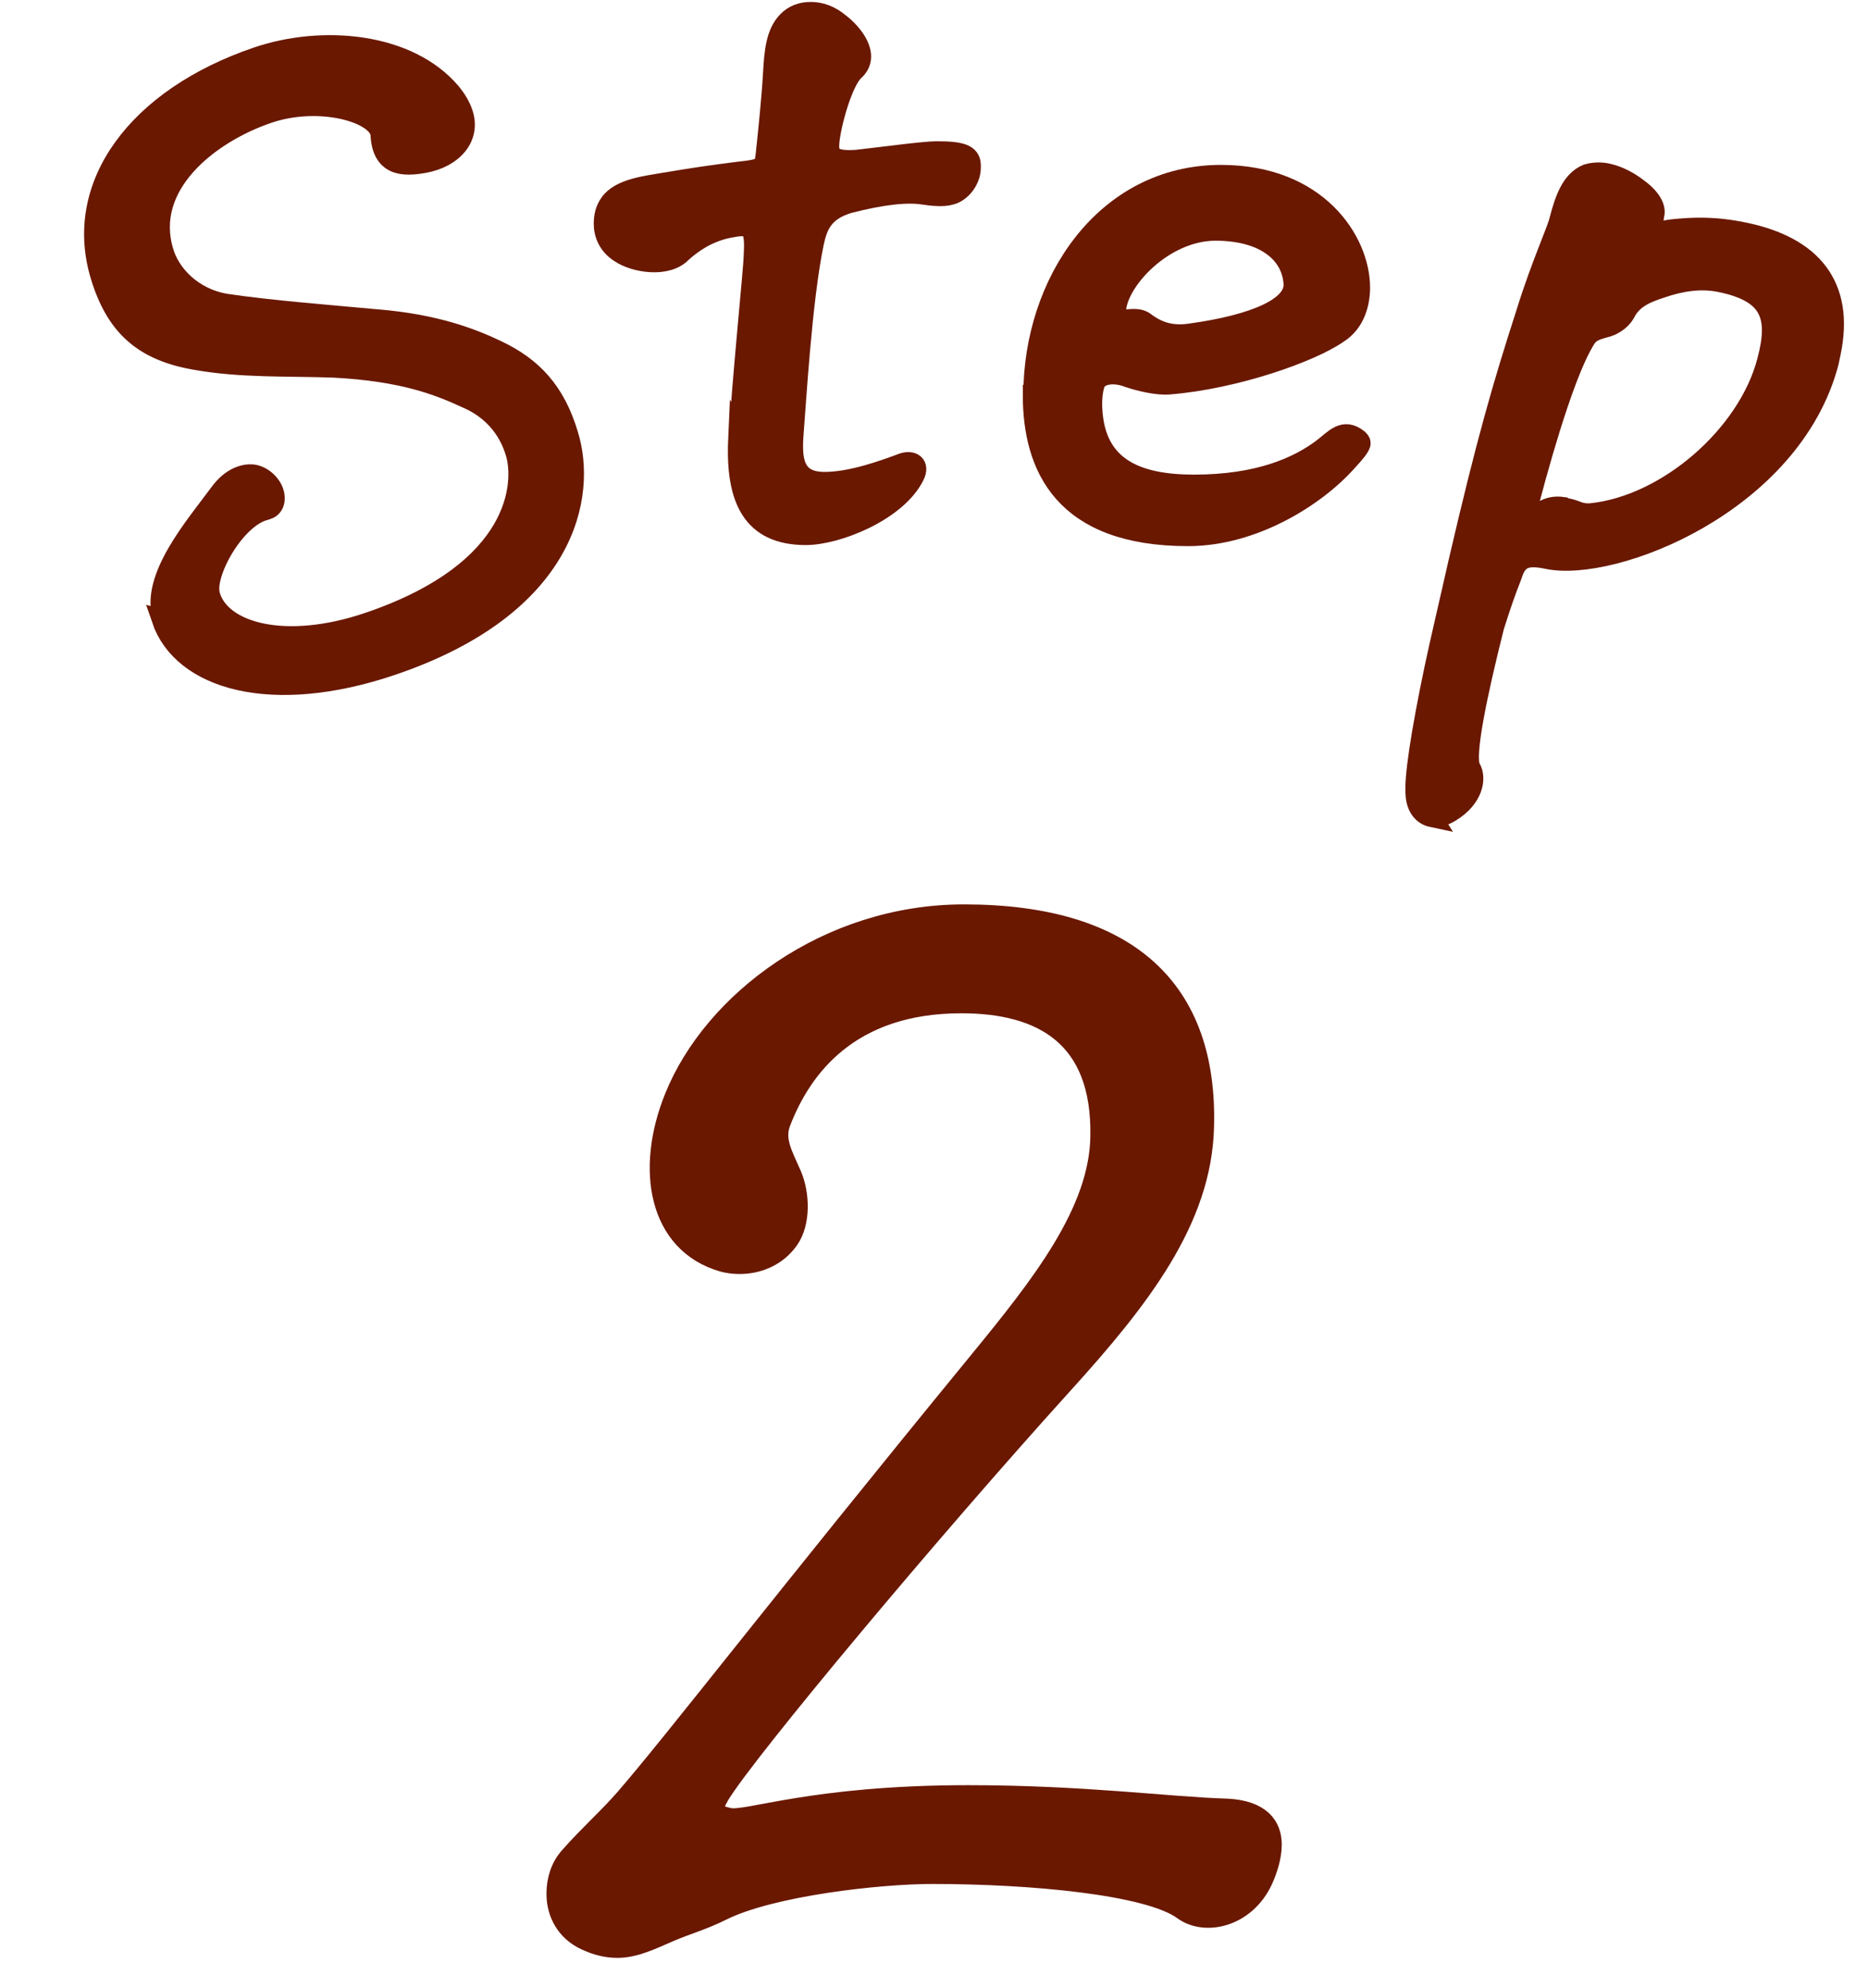
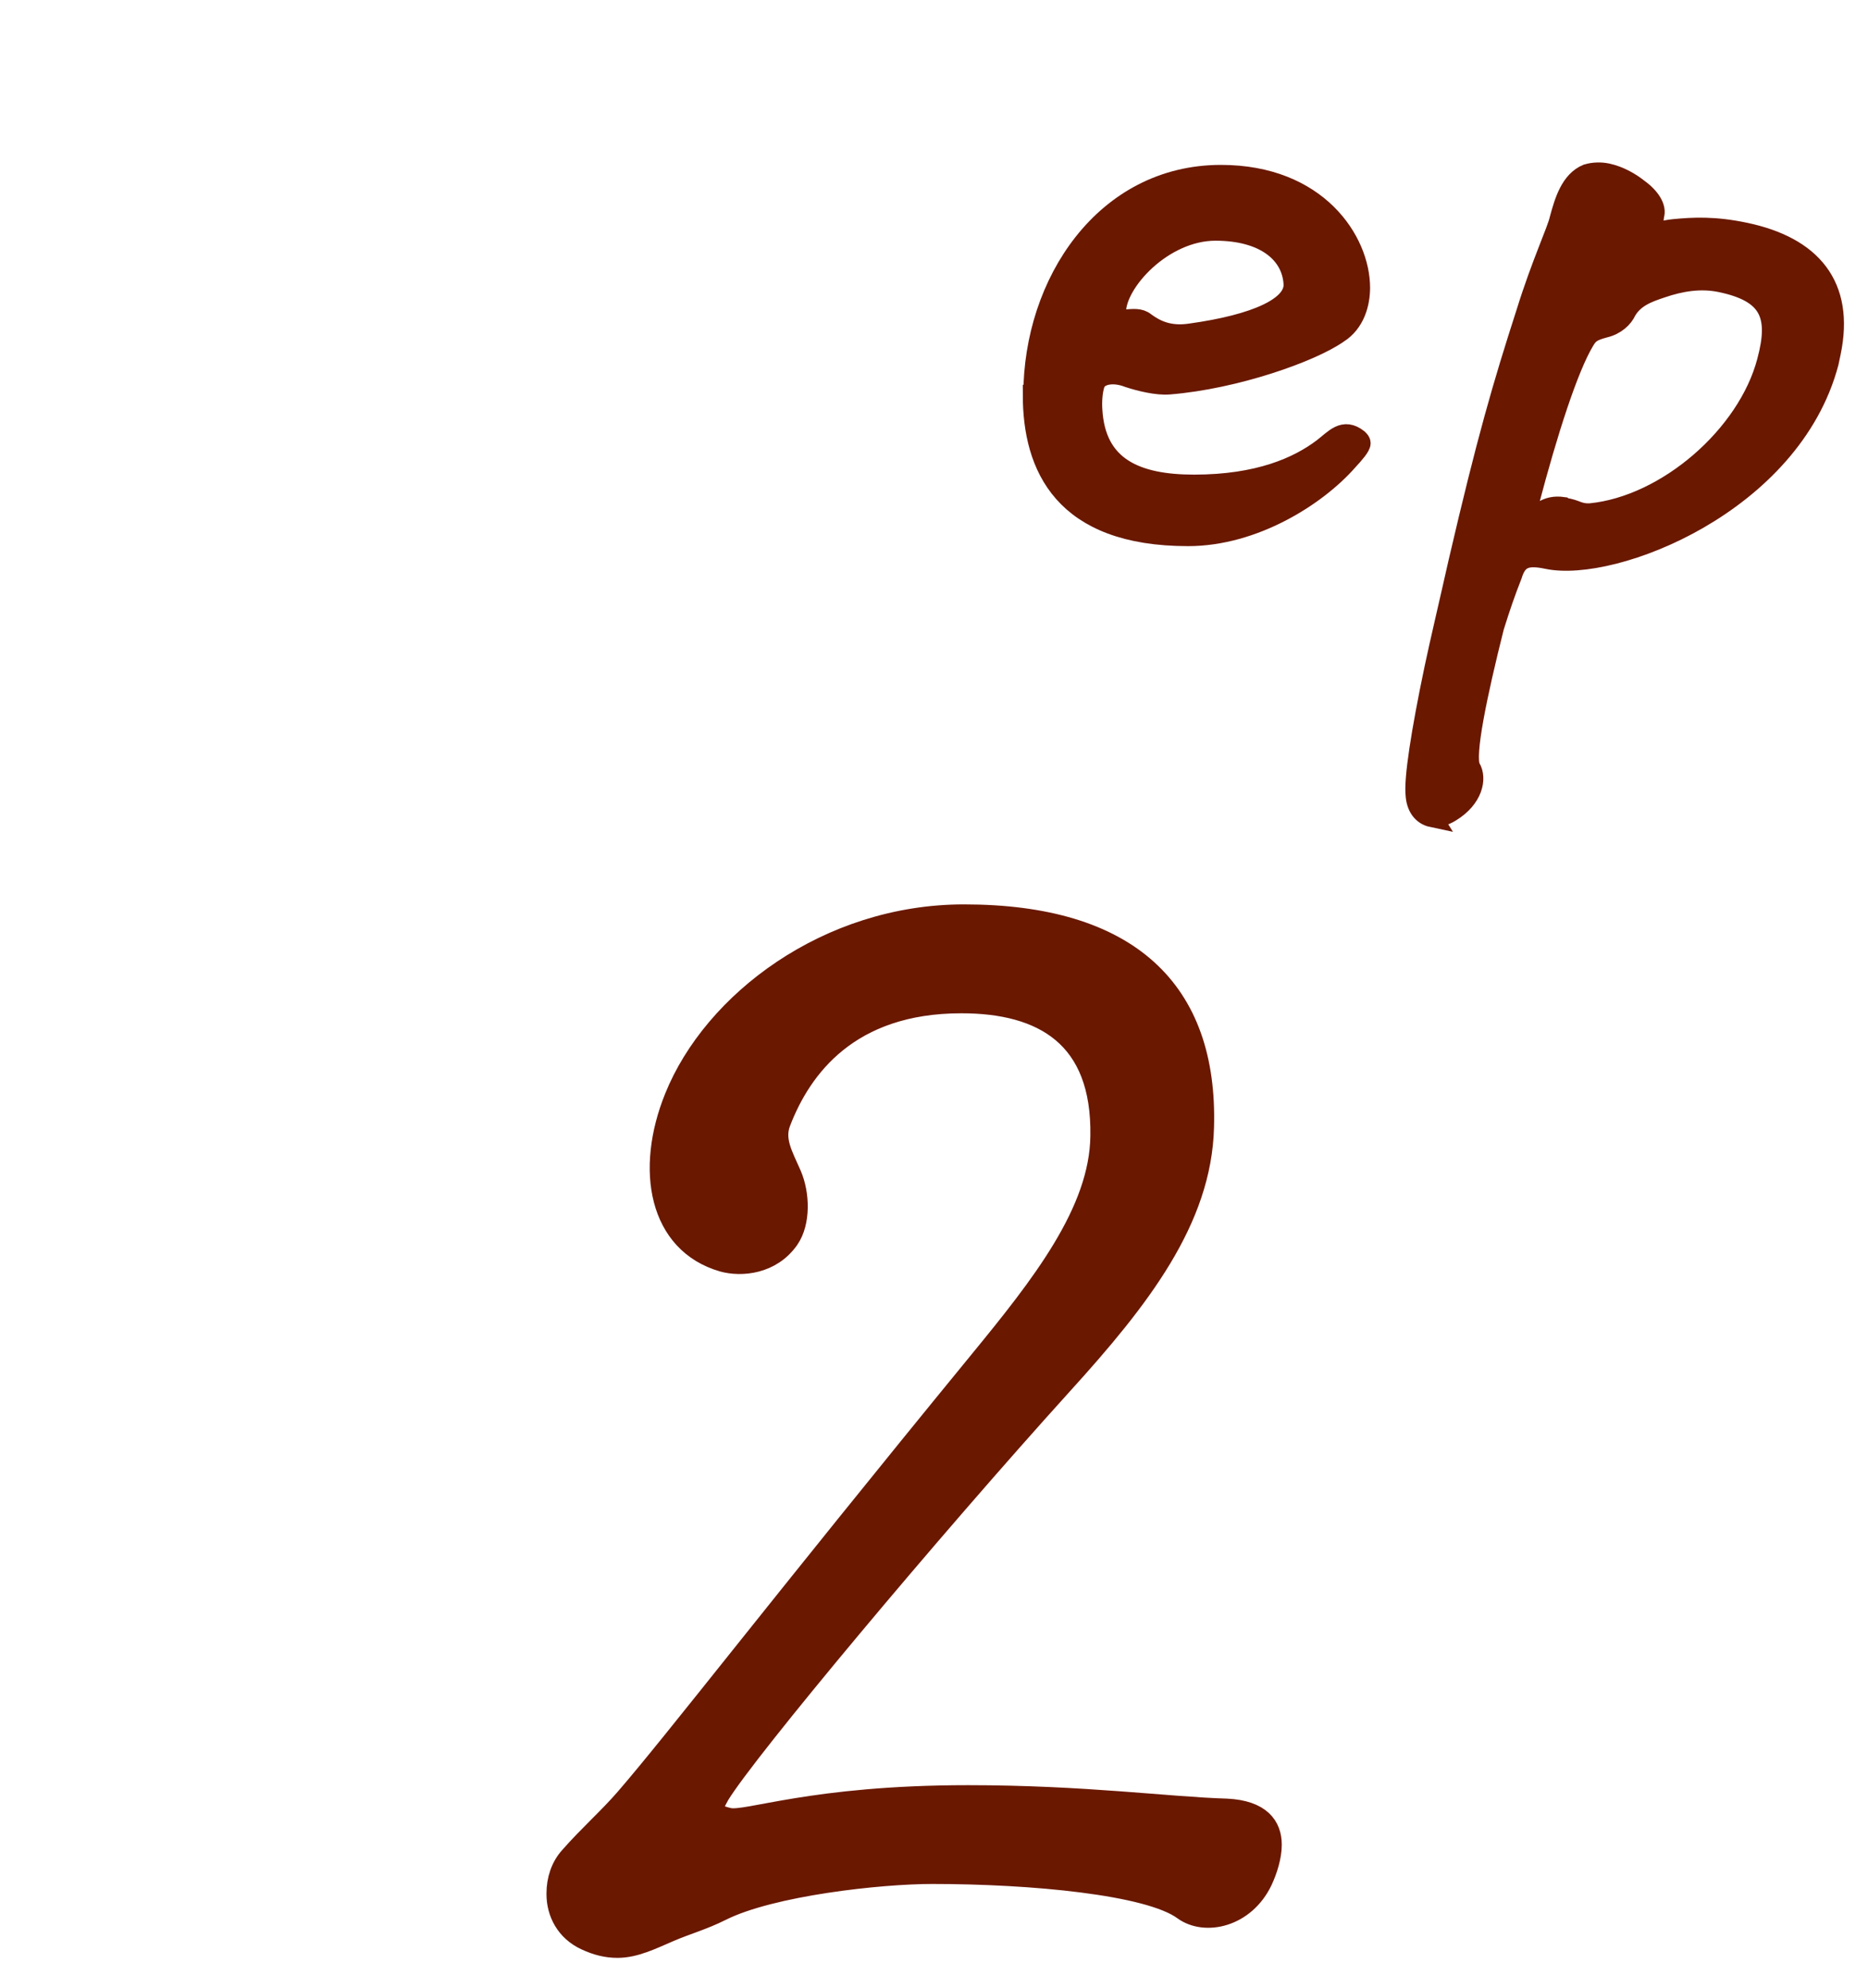
<svg xmlns="http://www.w3.org/2000/svg" width="47" height="50" viewBox="0 0 47 50" fill="none">
-   <path d="M4.112 15.594L4.09 15.53C3.78 14.535 4.889 13.258 5.525 12.398C5.818 11.998 6.147 11.915 6.352 11.931C6.605 11.96 6.82 12.172 6.889 12.377C6.95 12.556 6.905 12.758 6.738 12.814L6.674 12.836C5.91 13.025 5.123 14.45 5.289 14.979C5.559 15.901 7.162 16.37 9.275 15.652C13.117 14.345 13.193 12.133 12.97 11.394C12.782 10.758 12.348 10.277 11.73 10.016C11.035 9.695 10.143 9.341 8.397 9.249C7.255 9.209 6.057 9.259 4.931 9.057C3.612 8.834 2.916 8.214 2.531 6.958C1.82 4.657 3.458 2.457 6.467 1.433C8.119 0.871 10.272 1.068 11.34 2.319C11.487 2.497 11.586 2.664 11.647 2.843C11.852 3.445 11.415 3.965 10.675 4.102C10.15 4.195 9.607 4.194 9.572 3.378C9.517 2.839 8.043 2.412 6.749 2.852C5.251 3.361 3.608 4.663 4.119 6.333C4.272 6.866 4.815 7.496 5.692 7.64C6.836 7.809 8.214 7.912 9.498 8.032C10.953 8.151 11.875 8.509 12.488 8.801C13.406 9.231 13.975 9.852 14.298 10.928C14.769 12.44 14.29 15.232 9.872 16.735C6.824 17.771 4.579 17.092 4.065 15.581L4.112 15.594Z" fill="#6A1800" stroke="#6A1800" stroke-width="0.5" stroke-miterlimit="10" />
-   <path d="M18.584 11.08C18.652 9.687 18.963 6.724 18.963 6.4C19.003 5.669 18.882 5.629 18.327 5.737C17.813 5.845 17.434 6.102 17.15 6.359C16.785 6.738 15.973 6.616 15.595 6.359C15.297 6.17 15.189 5.886 15.189 5.629C15.189 5.439 15.229 5.264 15.338 5.115C15.595 4.736 16.298 4.668 16.663 4.601C17.556 4.452 17.854 4.411 18.584 4.317C19.22 4.249 19.22 4.208 19.261 3.911C19.328 3.275 19.409 2.518 19.45 1.814C19.477 1.327 19.517 0.827 19.815 0.529C19.964 0.38 20.153 0.299 20.397 0.299C20.64 0.299 20.884 0.38 21.127 0.583C21.465 0.84 21.912 1.395 21.506 1.774C21.208 2.031 20.911 3.113 20.87 3.573C20.843 3.897 20.911 4.06 21.546 4.019C22.169 3.951 23.237 3.803 23.575 3.803C24.198 3.803 24.414 3.884 24.428 4.141V4.222C24.428 4.506 24.211 4.817 23.941 4.898C23.724 4.966 23.427 4.925 23.237 4.898C22.831 4.831 22.196 4.898 21.357 5.115C20.721 5.304 20.573 5.669 20.478 6.116C20.18 7.55 20.032 10.133 19.964 10.985C19.923 11.621 20.004 12.121 20.748 12.121C21.425 12.121 22.236 11.824 22.71 11.648C22.94 11.567 23.156 11.675 23.007 11.973C22.561 12.866 21.059 13.461 20.275 13.461C18.936 13.461 18.503 12.581 18.571 11.053L18.584 11.08Z" fill="#6A1800" stroke="#6A1800" stroke-width="0.5" stroke-miterlimit="10" />
  <path d="M25.998 9.93C25.998 7.117 27.797 4.398 30.719 4.398C33.153 4.398 34.222 6.062 34.222 7.239C34.222 7.617 34.1 8.118 33.667 8.388C32.991 8.862 31.084 9.538 29.42 9.673C29.122 9.7 28.676 9.592 28.392 9.497C28.013 9.349 27.648 9.416 27.553 9.646C27.486 9.836 27.472 10.12 27.486 10.309C27.567 11.756 28.595 12.189 30.042 12.189C31.666 12.189 32.666 11.743 33.289 11.269C33.586 11.04 33.803 10.755 34.168 11.04C34.209 11.08 34.236 11.107 34.236 11.148C34.236 11.229 34.087 11.405 33.911 11.594C33.14 12.473 31.557 13.488 29.893 13.488C26.755 13.488 25.984 11.743 25.984 9.93H25.998ZM32.545 7.144C32.504 6.373 31.814 5.805 30.583 5.805C29.258 5.805 28.081 7.103 28.081 7.847C28.081 8.212 28.554 7.888 28.811 8.104C29.068 8.294 29.407 8.469 29.948 8.388C31.611 8.158 32.572 7.712 32.545 7.144Z" fill="#6A1800" stroke="#6A1800" stroke-width="0.5" stroke-miterlimit="10" />
  <path d="M36.034 20.559C35.782 20.506 35.633 20.295 35.615 19.988C35.574 19.592 35.747 18.439 36.089 16.811C36.225 16.163 36.472 15.123 36.691 14.146C37.411 11.049 37.803 9.708 38.4 7.856C38.783 6.624 39.178 5.795 39.24 5.504C39.358 5.072 39.509 4.551 39.932 4.377C40.095 4.329 40.275 4.325 40.434 4.358C40.752 4.425 41.034 4.595 41.223 4.746C41.524 4.961 41.688 5.23 41.62 5.423C41.616 5.574 41.519 5.706 41.617 5.768C41.722 5.859 41.847 5.789 42.115 5.762C42.609 5.714 43.14 5.687 43.908 5.849C45.576 6.199 46.421 7.179 46.065 8.873L46.012 9.124C45.072 12.673 40.588 14.412 38.933 14.064C38.417 13.956 38.18 14.03 38.046 14.472C37.866 14.932 37.76 15.241 37.593 15.773C37.171 17.453 36.842 19.015 37.001 19.311C37.166 19.581 37.06 20.084 36.505 20.423C36.329 20.538 36.143 20.568 36.024 20.543L36.034 20.559ZM39.357 12.771C39.654 12.806 39.711 12.928 40.019 12.91C41.939 12.719 43.97 10.948 44.457 9.088C44.768 7.937 44.53 7.362 43.299 7.103C42.783 6.994 42.28 7.082 41.804 7.245C41.447 7.363 41.117 7.488 40.923 7.82C40.844 7.997 40.654 8.178 40.377 8.244C40.056 8.329 39.973 8.394 39.865 8.579C39.46 9.254 38.946 10.846 38.467 12.667C38.442 12.786 38.459 12.9 38.605 12.931C38.75 12.961 38.878 12.684 39.333 12.752L39.357 12.771Z" fill="#6A1800" stroke="#6A1800" stroke-width="0.5" stroke-miterlimit="10" />
  <path d="M14 47.627C14 47.289 14.105 46.951 14.337 46.698C14.8 46.17 15.305 45.726 15.726 45.24C16.989 43.783 19.579 40.404 24.632 34.236C26.189 32.336 27.663 30.477 27.684 28.576C27.726 26.084 26.232 25.239 24.189 25.239C21.368 25.239 20.168 26.865 19.642 28.238C19.474 28.682 19.705 29.062 19.916 29.547C20.126 30.033 20.147 30.751 19.853 31.174C19.41 31.808 18.653 31.871 18.189 31.744C16.568 31.279 16.232 29.421 16.968 27.604C17.937 25.197 20.821 23 24.253 23C28.4 23 30.4 24.901 30.295 28.365C30.232 30.688 28.695 32.673 26.737 34.828C23.41 38.503 18.8 44.015 18.105 45.156C17.916 45.494 17.874 45.621 18.337 45.726C18.779 45.832 20.421 45.156 24.358 45.156C27.284 45.156 29.41 45.452 30.863 45.494C31.726 45.536 32 45.937 32 46.402C32 46.698 31.895 47.036 31.768 47.31C31.326 48.24 30.316 48.451 29.768 48.05C28.905 47.416 25.958 47.141 23.453 47.141C22.147 47.141 19.41 47.437 18.147 48.071C17.684 48.303 17.284 48.409 16.842 48.599C16.4 48.789 15.979 49 15.537 49C15.263 49 15.011 48.937 14.737 48.81C14.232 48.578 14 48.113 14 47.648V47.627Z" fill="#6A1800" stroke="#6A1800" stroke-width="0.5" stroke-miterlimit="10" />
</svg>